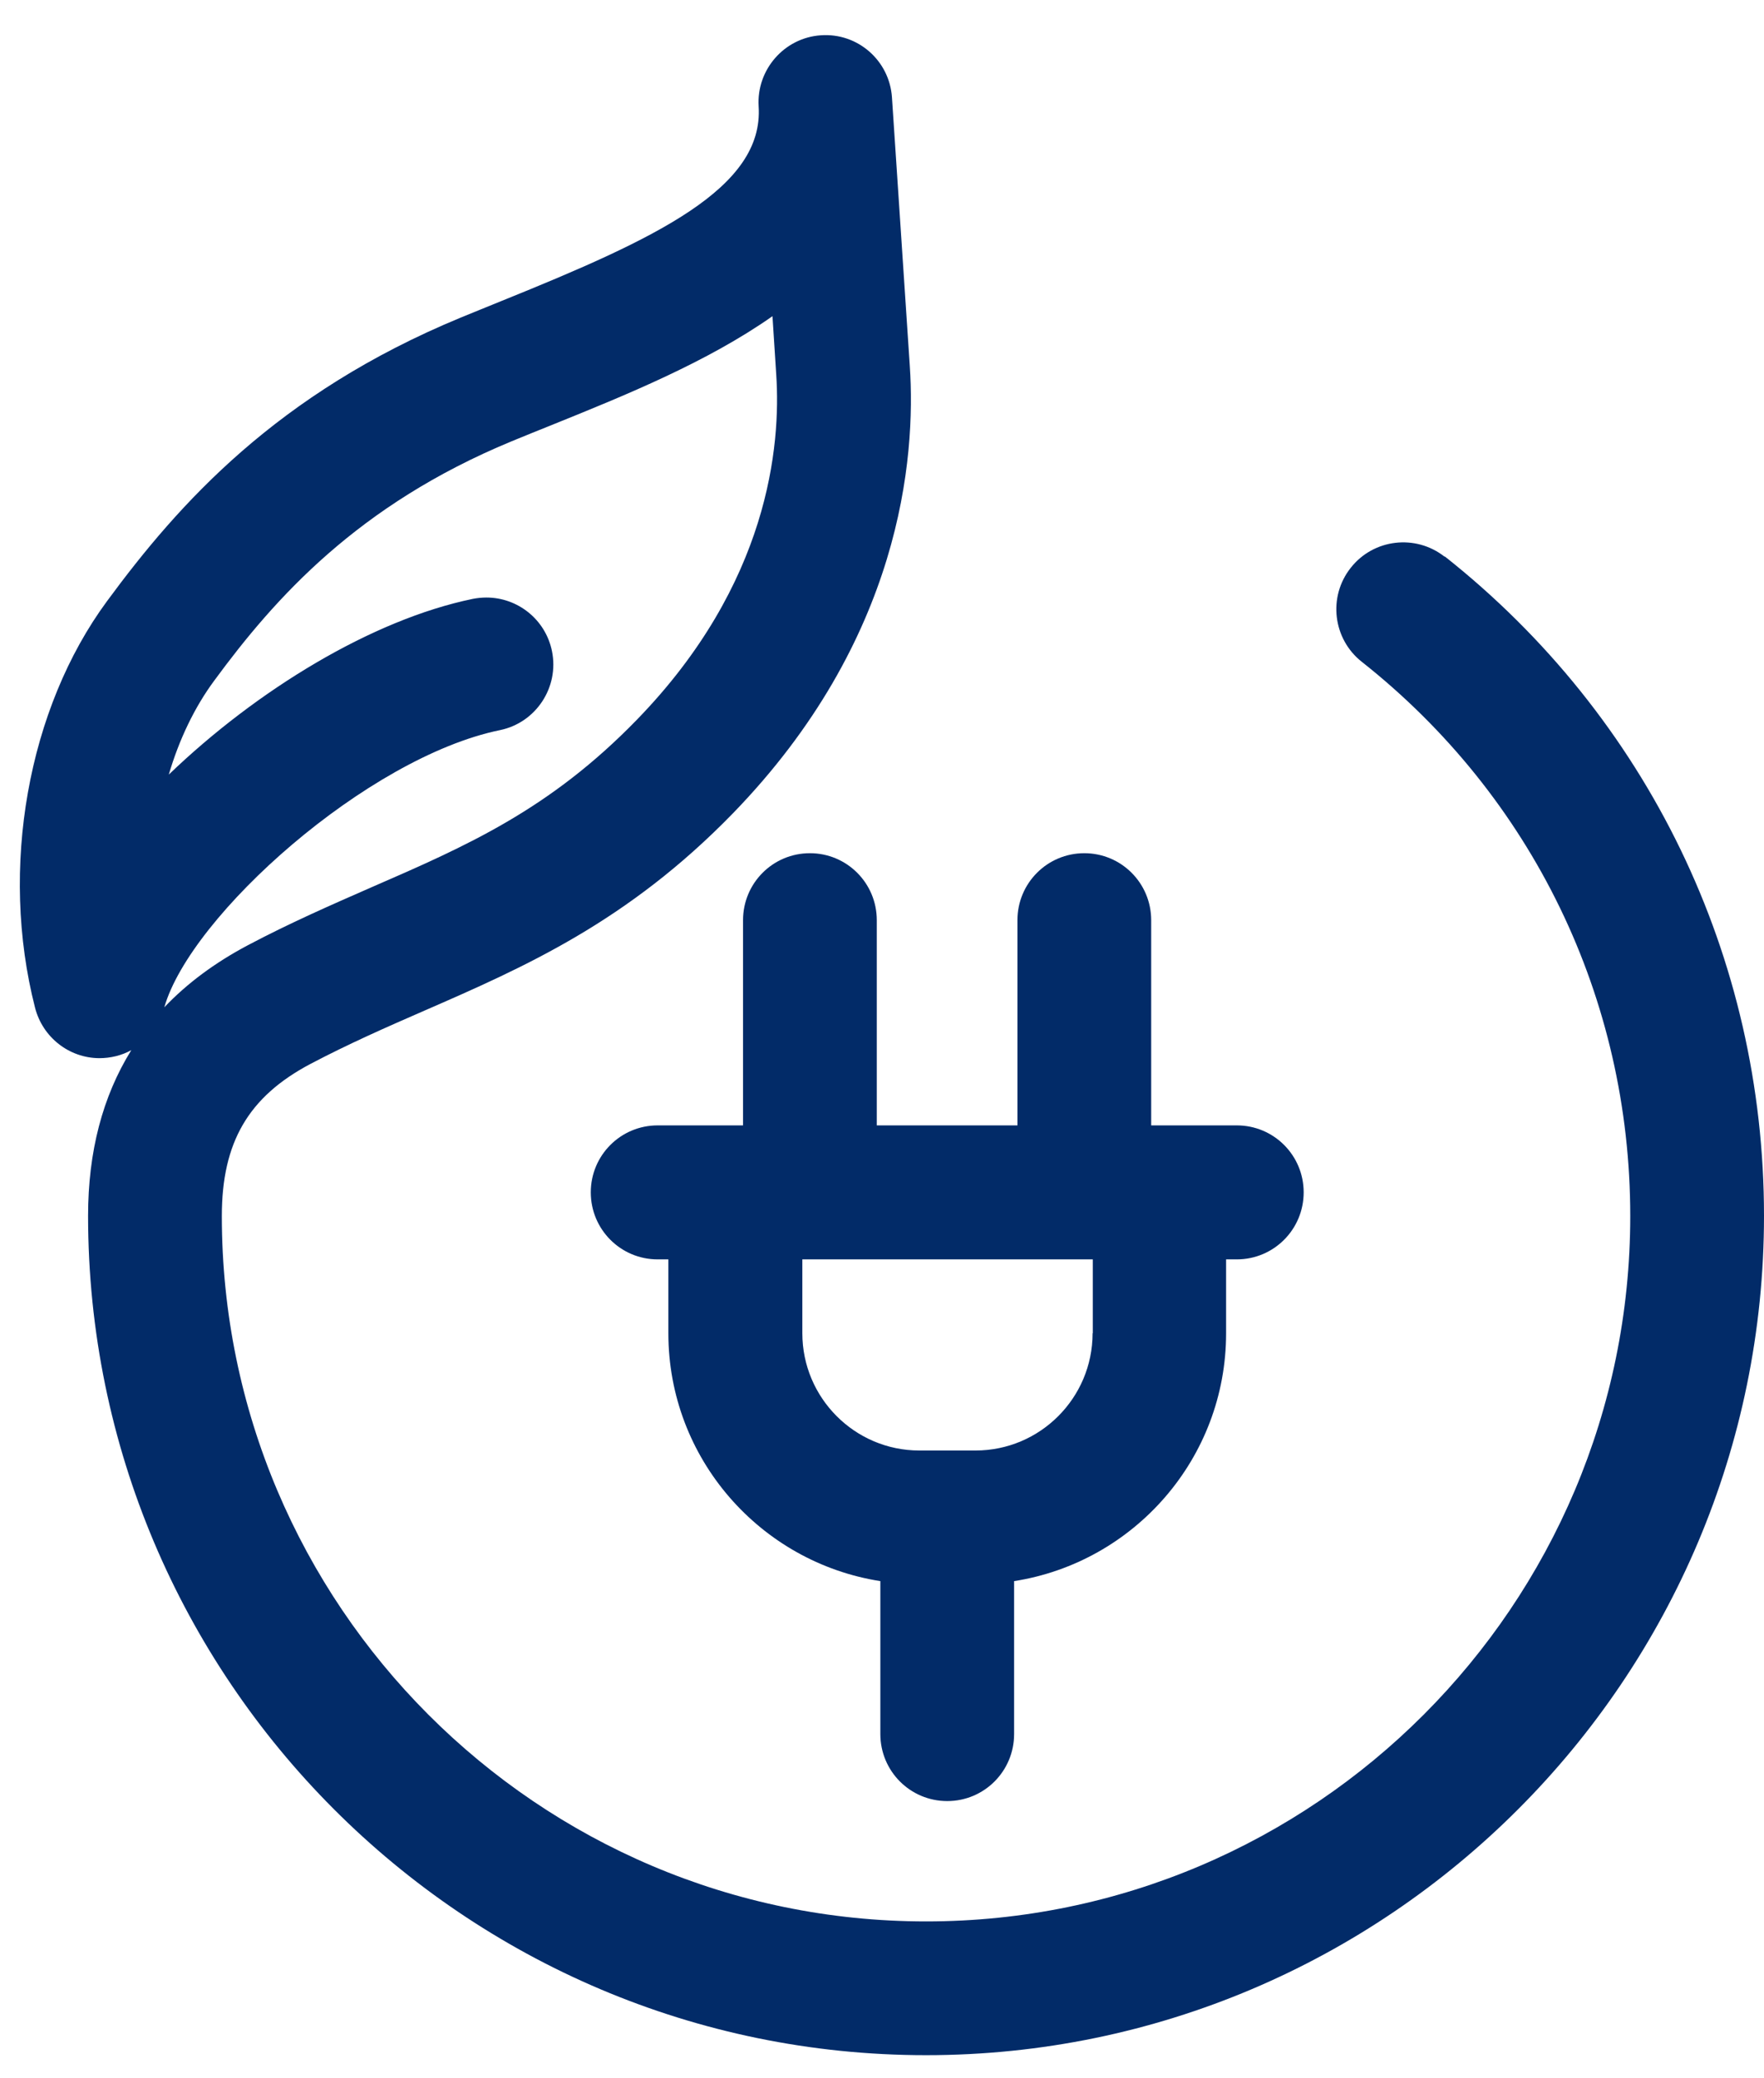
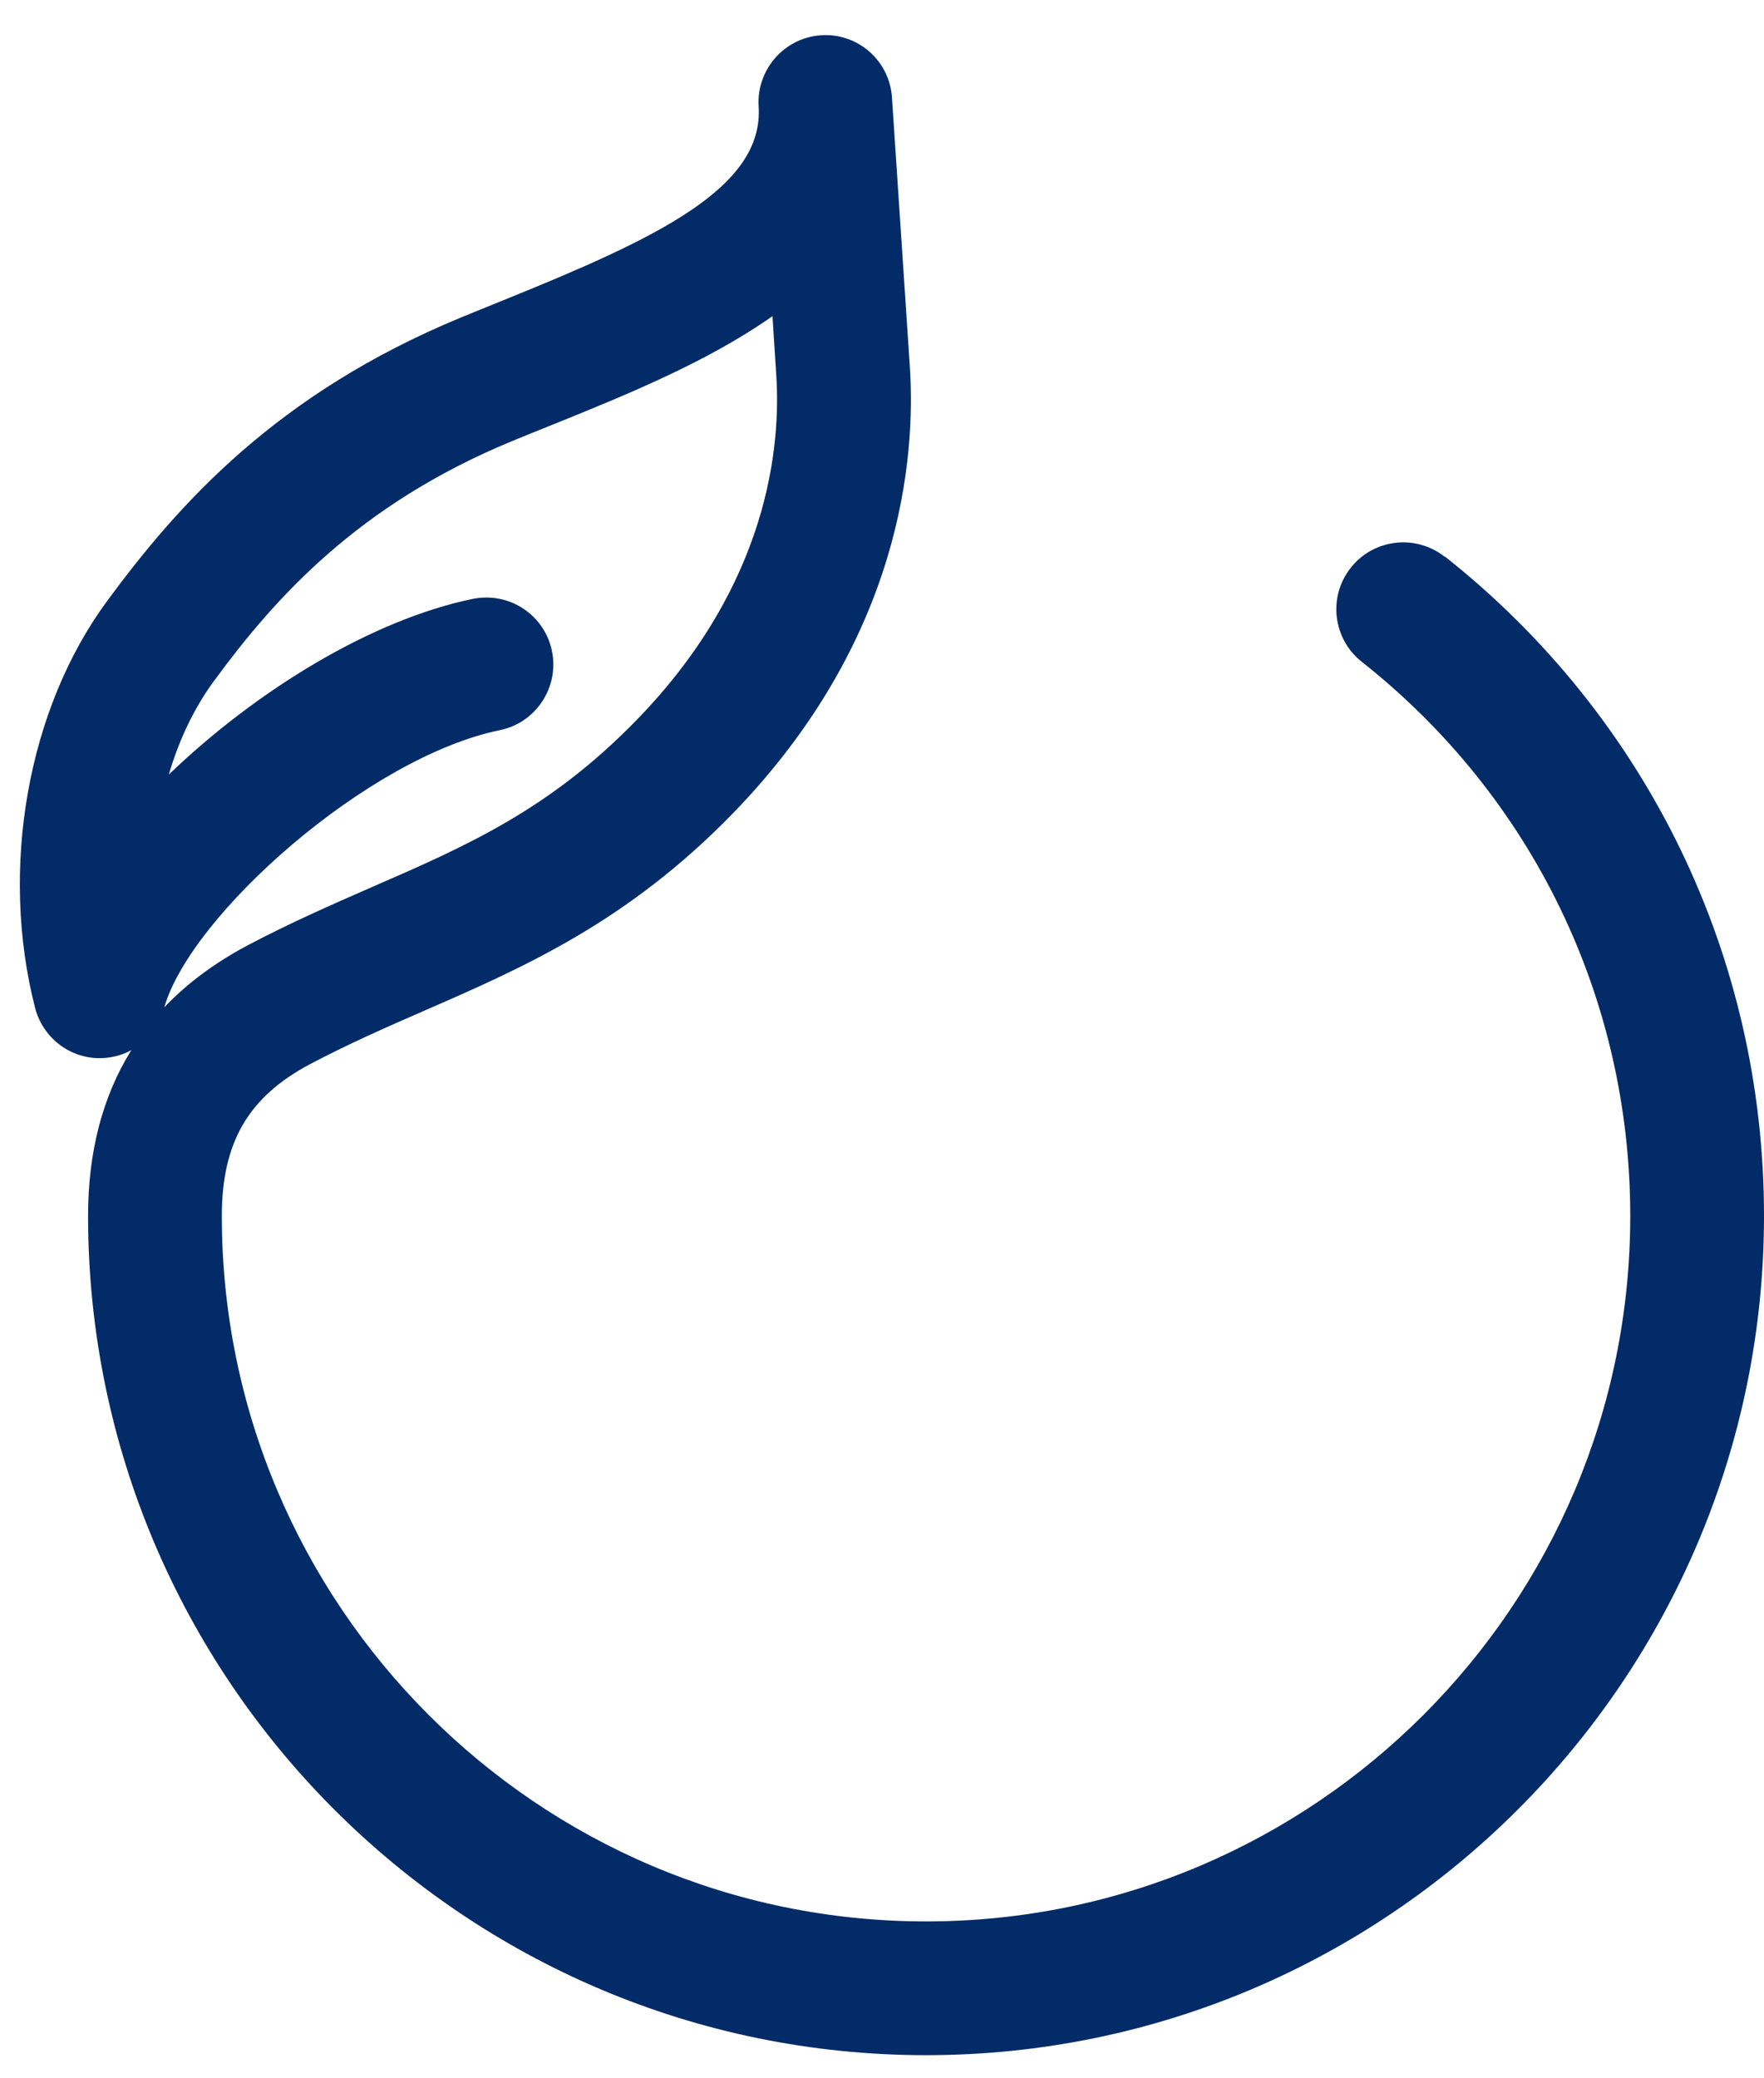
<svg xmlns="http://www.w3.org/2000/svg" width="45" height="53" viewBox="0 0 45 53" fill="none">
  <path d="M36.851 14.196C36.112 13.615 35.037 13.741 34.457 14.481C33.871 15.221 34.002 16.297 34.741 16.878C39.092 20.317 41.588 25.465 41.588 31.011C41.588 40.93 33.53 48.999 23.624 48.999C13.717 48.999 5.659 40.93 5.659 31.011C5.659 29.132 6.336 27.97 7.917 27.133C8.889 26.621 9.873 26.188 10.829 25.772C13.376 24.662 16.003 23.512 18.699 20.739C22.987 16.32 23.368 11.696 23.209 9.333L22.754 2.483C22.691 1.543 21.878 0.832 20.939 0.9C20.007 0.963 19.296 1.777 19.353 2.711C19.489 4.801 16.726 6.087 12.807 7.67C12.449 7.813 12.097 7.961 11.744 8.103C7.064 10.039 4.562 12.841 2.731 15.329C0.706 18.074 -0.016 22.145 0.894 25.698C1.087 26.45 1.758 26.98 2.532 26.985C2.816 26.985 3.106 26.917 3.35 26.78C2.617 27.959 2.247 29.371 2.247 31.005C2.247 42.809 11.835 52.41 23.624 52.41C35.412 52.41 45 42.809 45 31.005C45 24.411 42.032 18.284 36.857 14.19L36.851 14.196ZM14.081 16.605C13.916 15.796 13.206 15.238 12.409 15.238C12.296 15.238 12.182 15.249 12.062 15.272C9.492 15.802 6.552 17.595 4.306 19.753C4.567 18.865 4.96 18.04 5.466 17.356C7.018 15.244 9.134 12.875 13.041 11.258C13.382 11.115 13.729 10.979 14.081 10.836C15.958 10.079 18.045 9.231 19.706 8.063L19.802 9.555C19.922 11.355 19.62 14.885 16.248 18.353C14.019 20.648 11.909 21.57 9.458 22.635C8.446 23.079 7.399 23.535 6.313 24.11C5.477 24.554 4.772 25.078 4.192 25.687C4.863 23.341 9.373 19.315 12.751 18.62C13.672 18.433 14.269 17.527 14.081 16.605Z" fill="#022B68" />
-   <path d="M22.367 28.699V23.466C22.367 22.521 21.605 21.758 20.661 21.758C19.717 21.758 18.955 22.521 18.955 23.466V28.699H16.777C15.833 28.699 15.071 29.462 15.071 30.407C15.071 31.352 15.833 32.116 16.777 32.116H17.05V34C17.05 37.195 19.398 39.843 22.458 40.321V44.221C22.458 45.167 23.22 45.93 24.164 45.93C25.108 45.93 25.87 45.167 25.87 44.221V40.321C28.929 39.843 31.278 37.195 31.278 34V32.116H31.551C32.495 32.116 33.257 31.352 33.257 30.407C33.257 29.462 32.495 28.699 31.551 28.699H29.367V23.466C29.367 22.521 28.605 21.758 27.661 21.758C26.717 21.758 25.955 22.521 25.955 23.466V28.699H22.361H22.367ZM27.872 34C27.872 35.652 26.53 36.99 24.886 36.99H23.453C21.804 36.99 20.468 35.646 20.468 34V32.116H27.877V34H27.872Z" fill="#022B68" />
</svg>